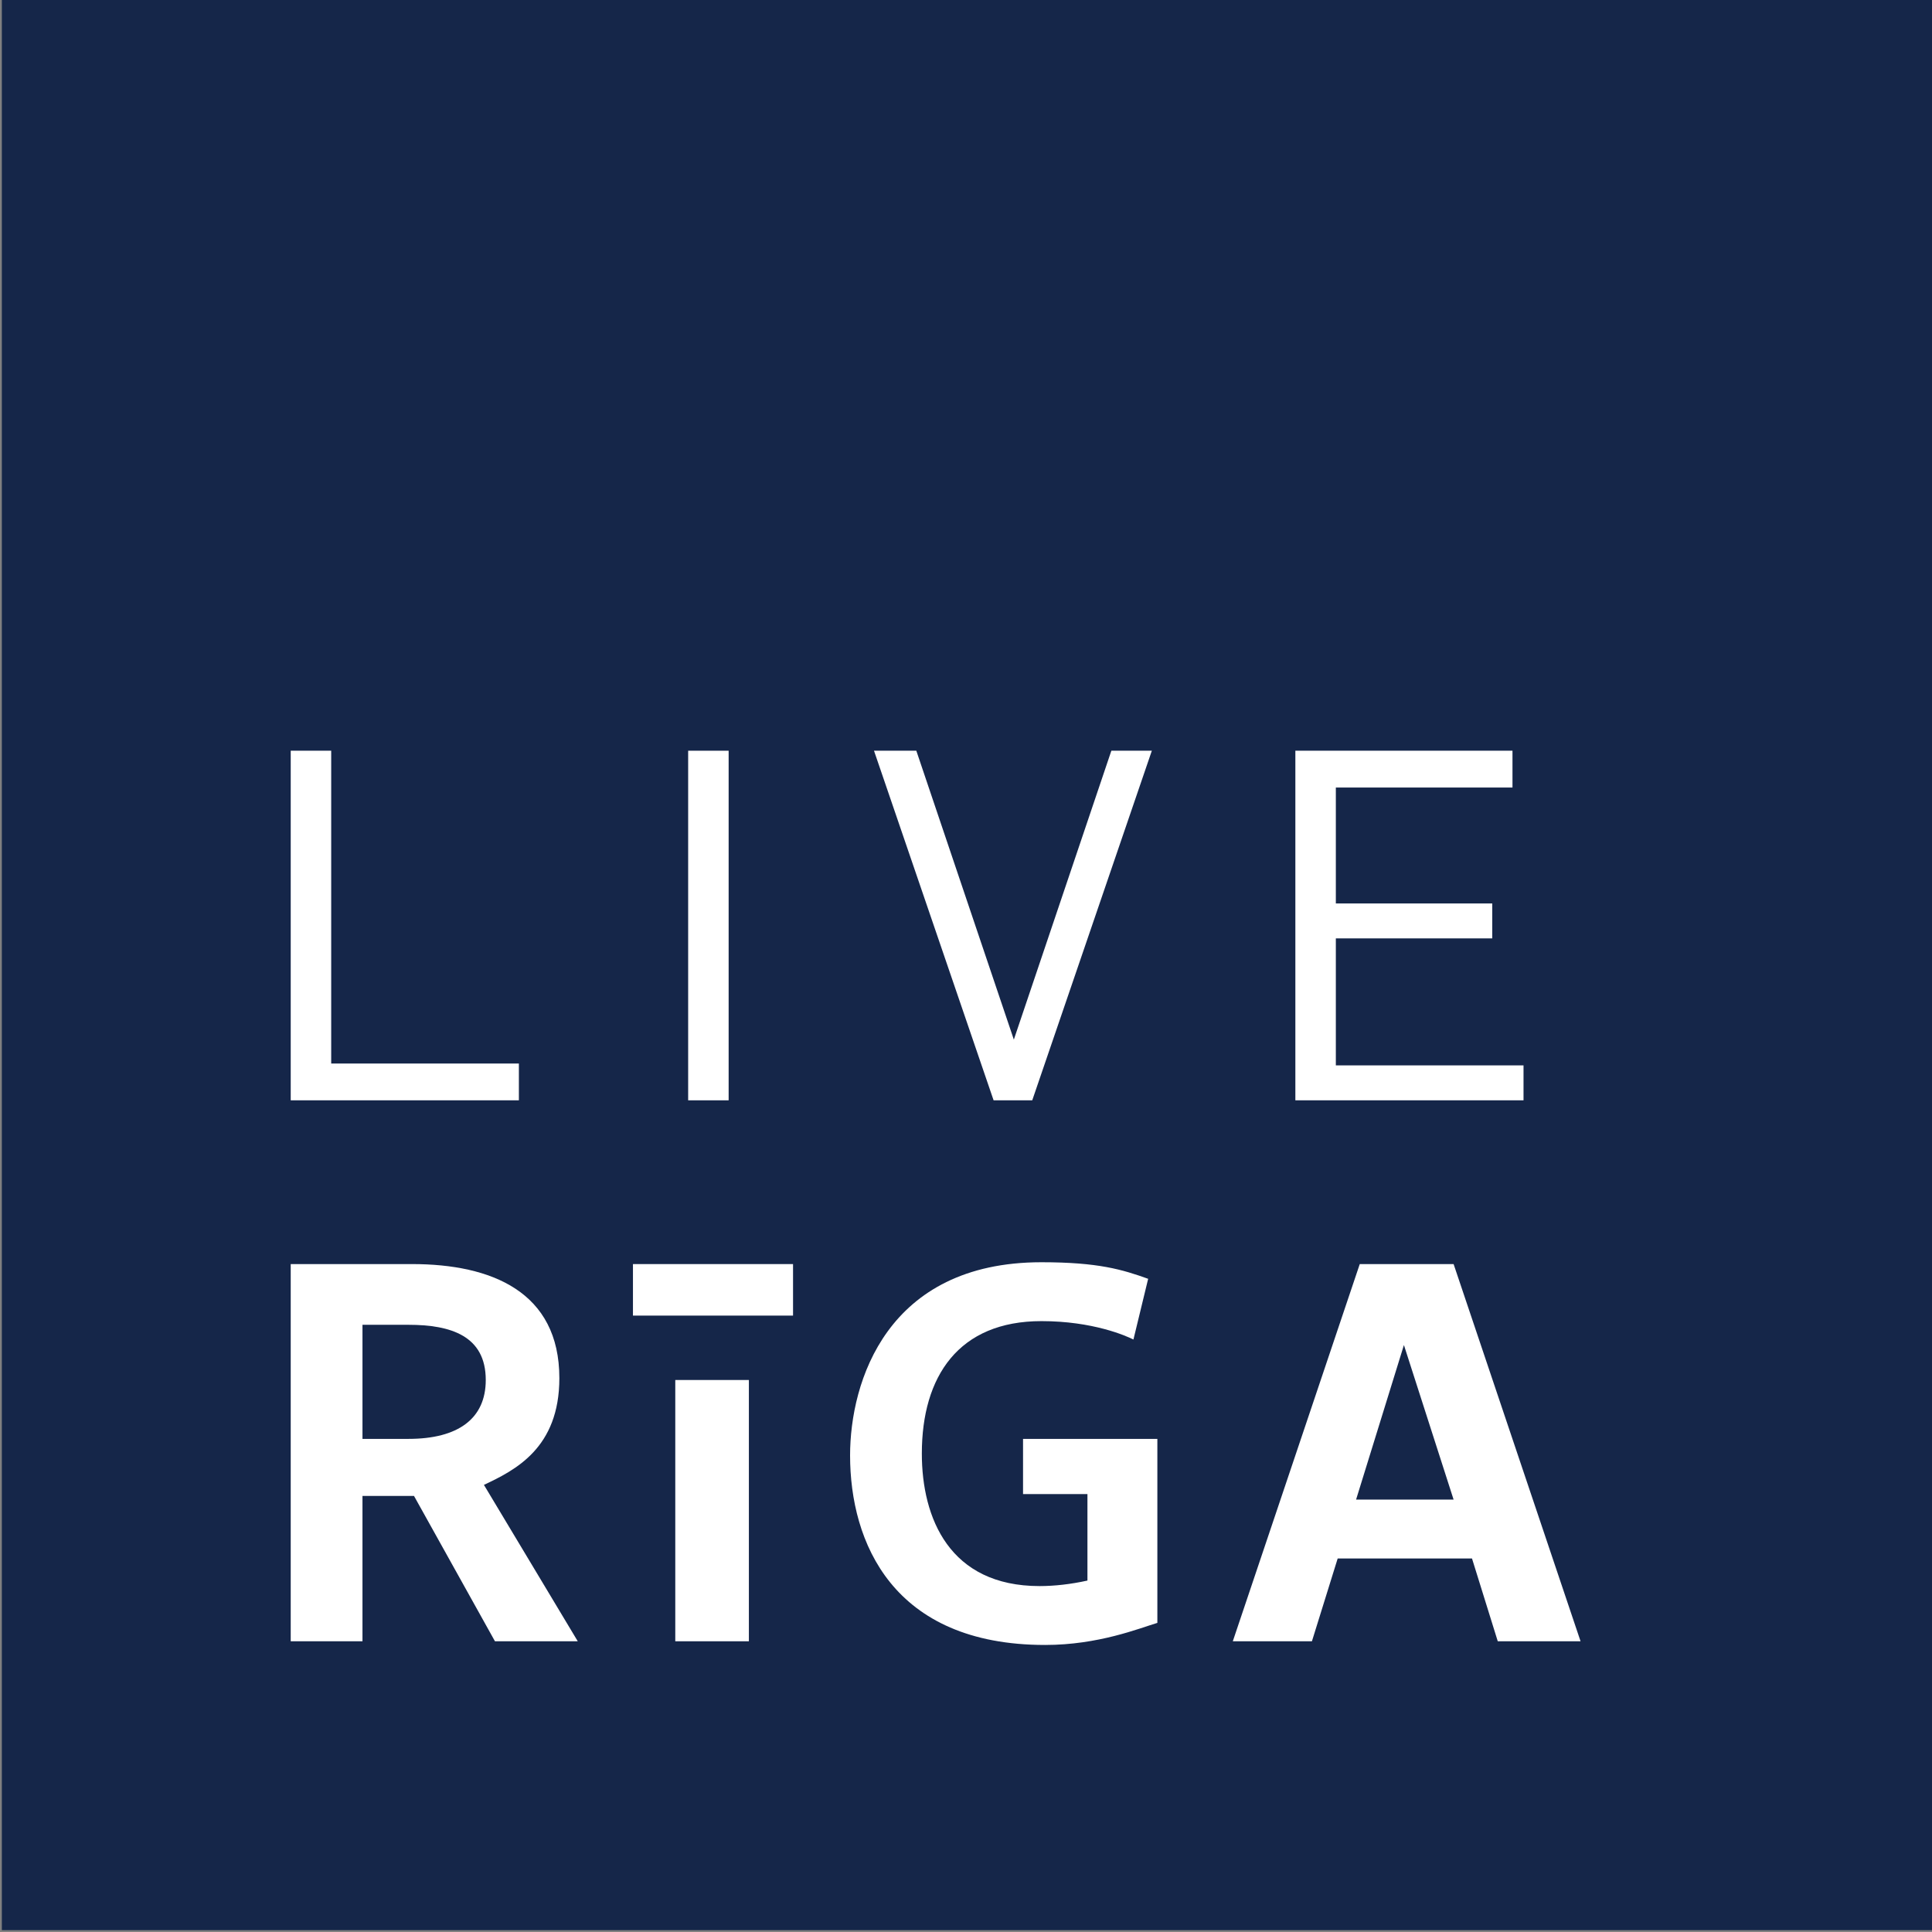
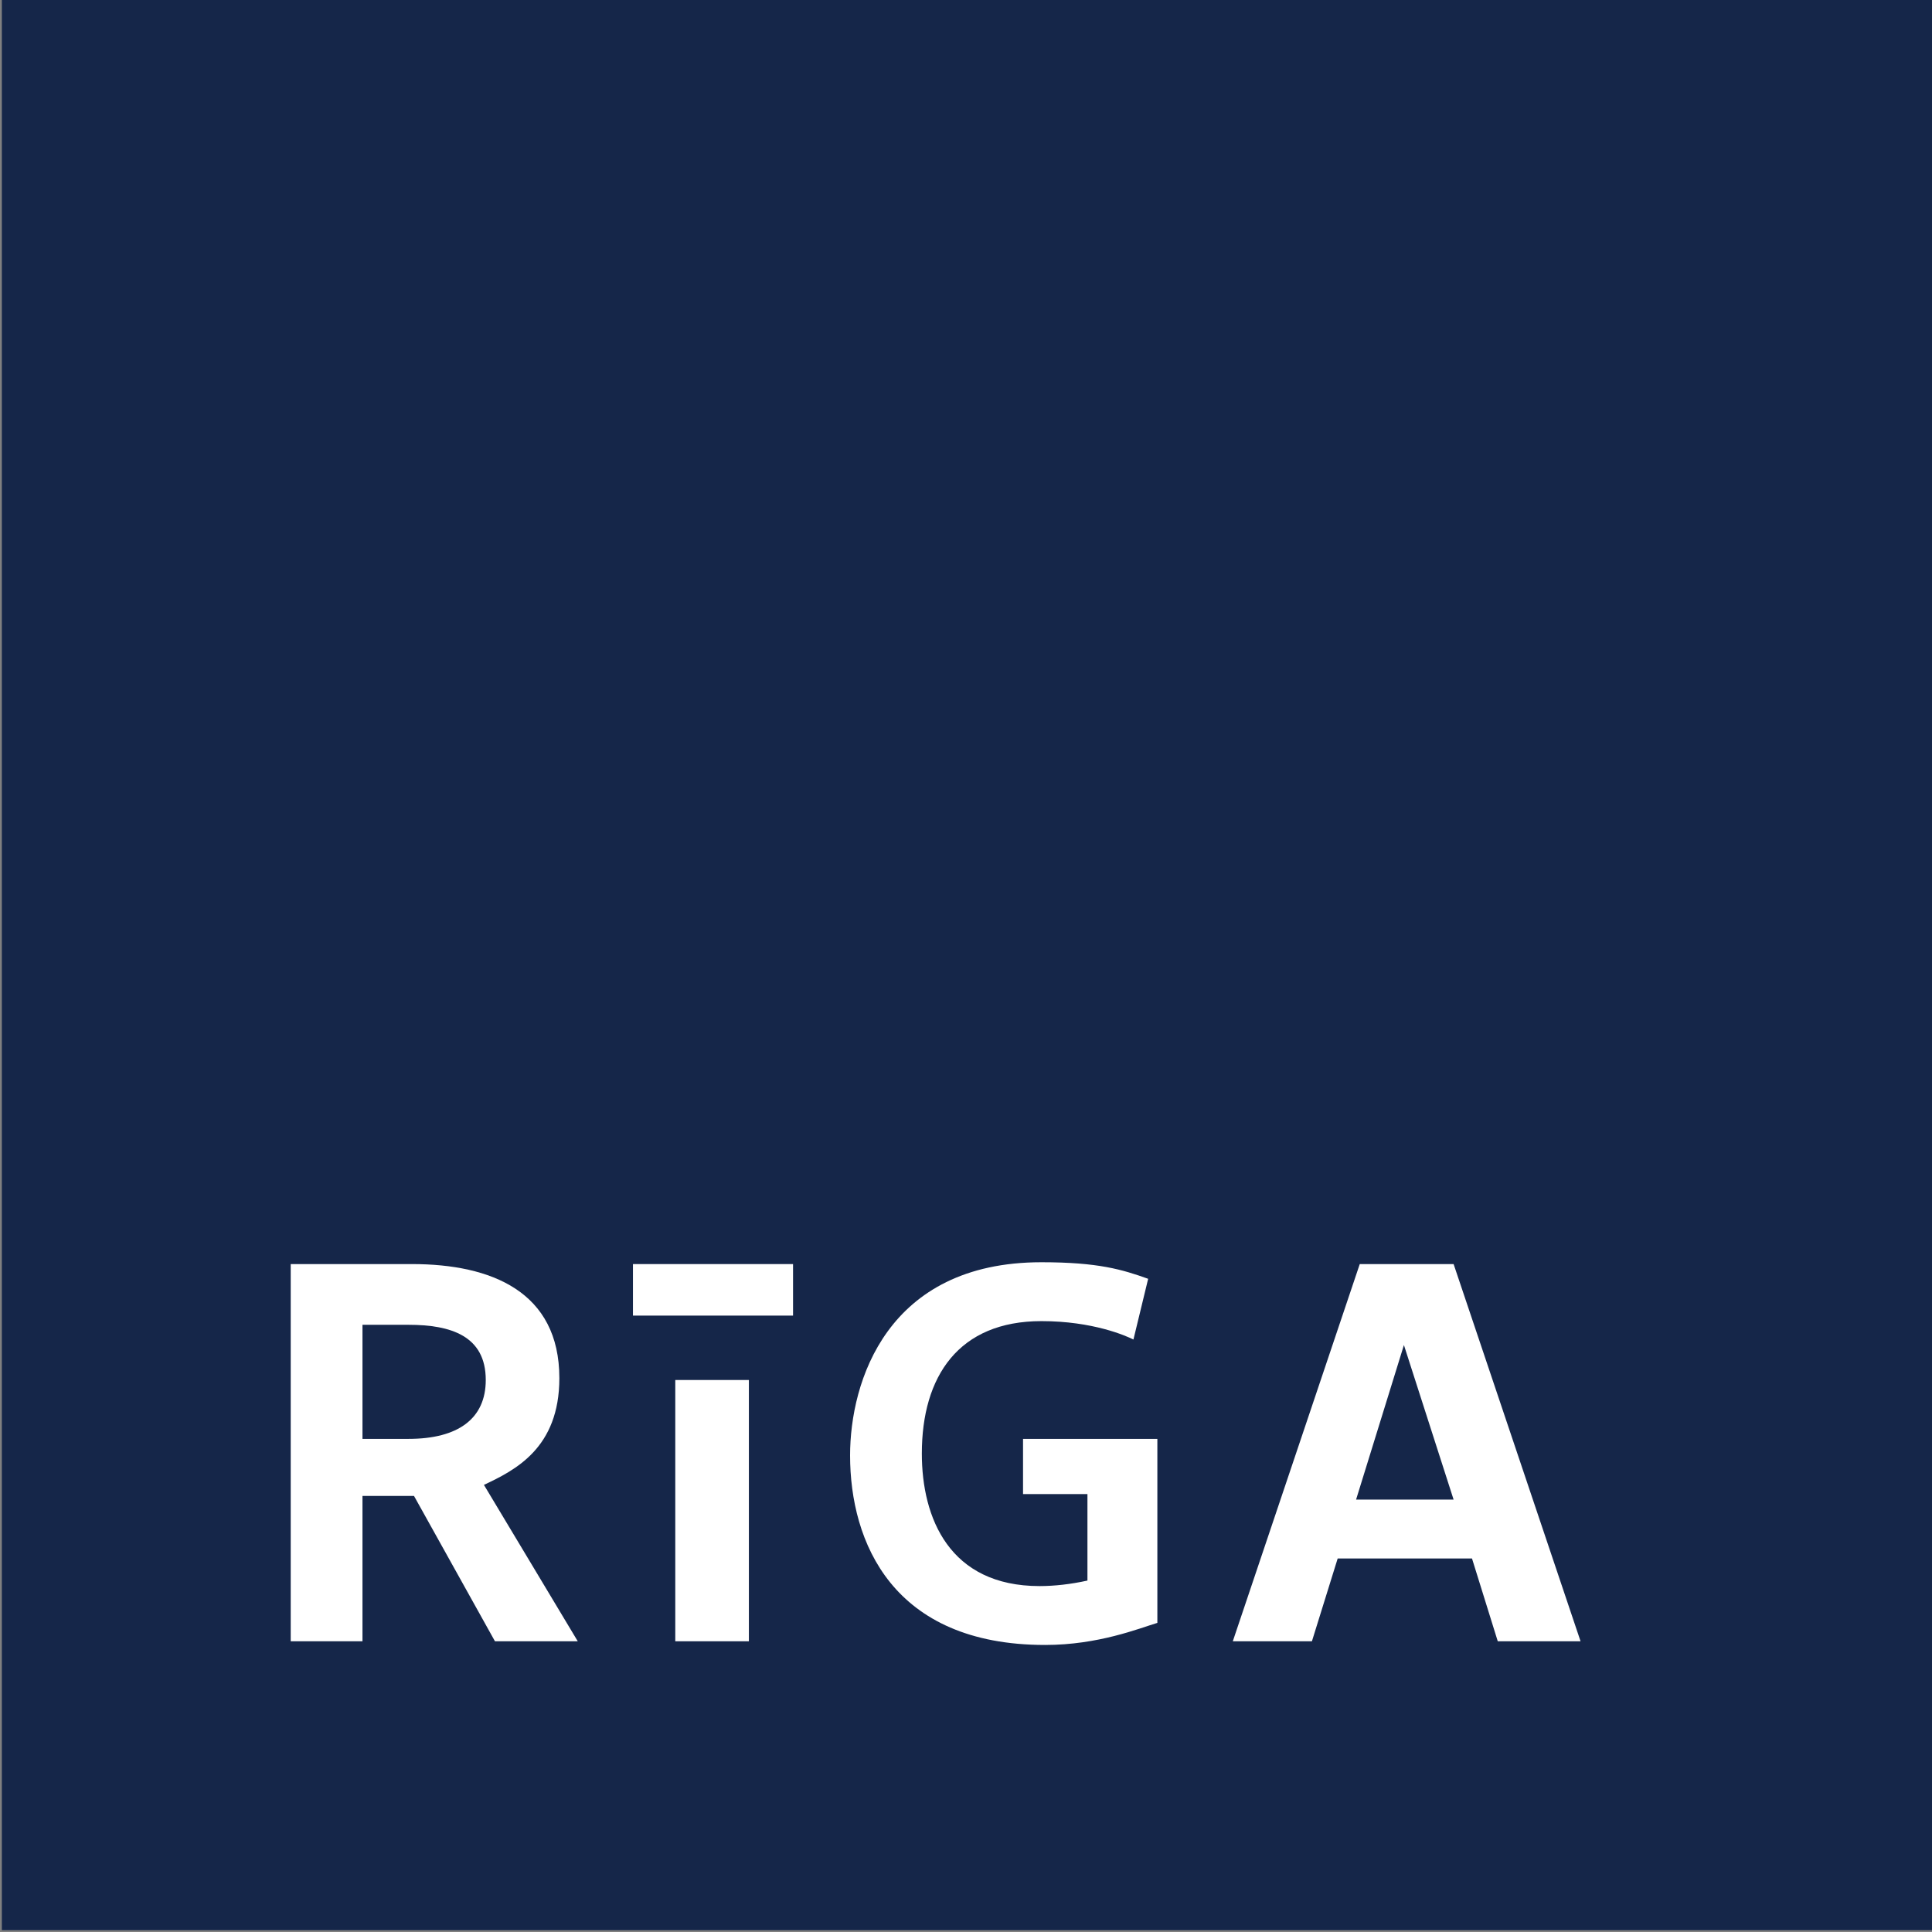
<svg xmlns="http://www.w3.org/2000/svg" version="1.1" id="Layer_1" x="0px" y="0px" viewBox="-253 344 105 105" style="enable-background:new -253 344 105 105;" xml:space="preserve">
  <rect x="-253" y="344" width="105" height="105" fill="#808080" stroke="none" />
  <style type="text/css">
	.st0{fill:#152649;}
	.st1{fill:#FFFFFF;}
</style>
  <g>
    <rect x="-252.9" y="344" class="st0" width="104.9" height="104.9" />
    <g>
      <rect x="-218.6" y="412.7" class="st1" width="8.7" height="2.8" />
      <rect x="-216.3" y="419" class="st1" width="4" height="14.2" />
      <path class="st1" d="M-233.3,416h2.5c2.3,0,4.2,0.6,4.2,3c0,2.1-1.5,3.2-4.2,3.2h-2.5V416z M-221.6,433.2l-5.1-8.5    c1.7-0.8,4.1-2,4.1-5.8c0-4.7-3.7-6.2-8-6.2h-6.6v20.5h3.9v-7.9h2.8l4.4,7.9H-221.6z" />
      <path class="st1" d="M-197.5,425.2h3.6v4.7c-0.9,0.2-1.8,0.3-2.6,0.3c-4.9,0-6.4-3.7-6.4-7.2c0-4.2,2-7.2,6.5-7.2    c2.8,0,4.6,0.8,5,1l0.8-3.3c-1.4-0.5-2.7-0.9-5.8-0.9c-8.4,0-10.4,6.5-10.4,10.5c0,4.7,2.3,10.3,10.6,10.3c2.9,0,5.1-0.9,6.1-1.2    v-10h-7.3V425.2z" />
      <path class="st1" d="M-167.1,433.2l-6.9-20.5h-5.1l-6.9,20.5h4.3l1.4-4.5h7.3l1.4,4.5H-167.1z M-174,425.5h-5.3l2.6-8.4    L-174,425.5z" />
-       <path class="st1" d="M-213.4,403.8v-19h-2.2v19H-213.4z" />
-       <path class="st1" d="M-224.8,403.8v-2H-235v-17h-2.2v19H-224.8z" />
-       <path class="st1" d="M-170.2,403.8v-1.9h-10.2v-6.9h8.5v-1.9h-8.5v-6.3h9.6v-2h-11.8v19H-170.2z" />
-       <path class="st1" d="M-205.5,384.8l6.5,19h2.1l6.5-19h-2.2l-5.3,15.7l-5.3-15.7H-205.5z" />
    </g>
  </g>
</svg>